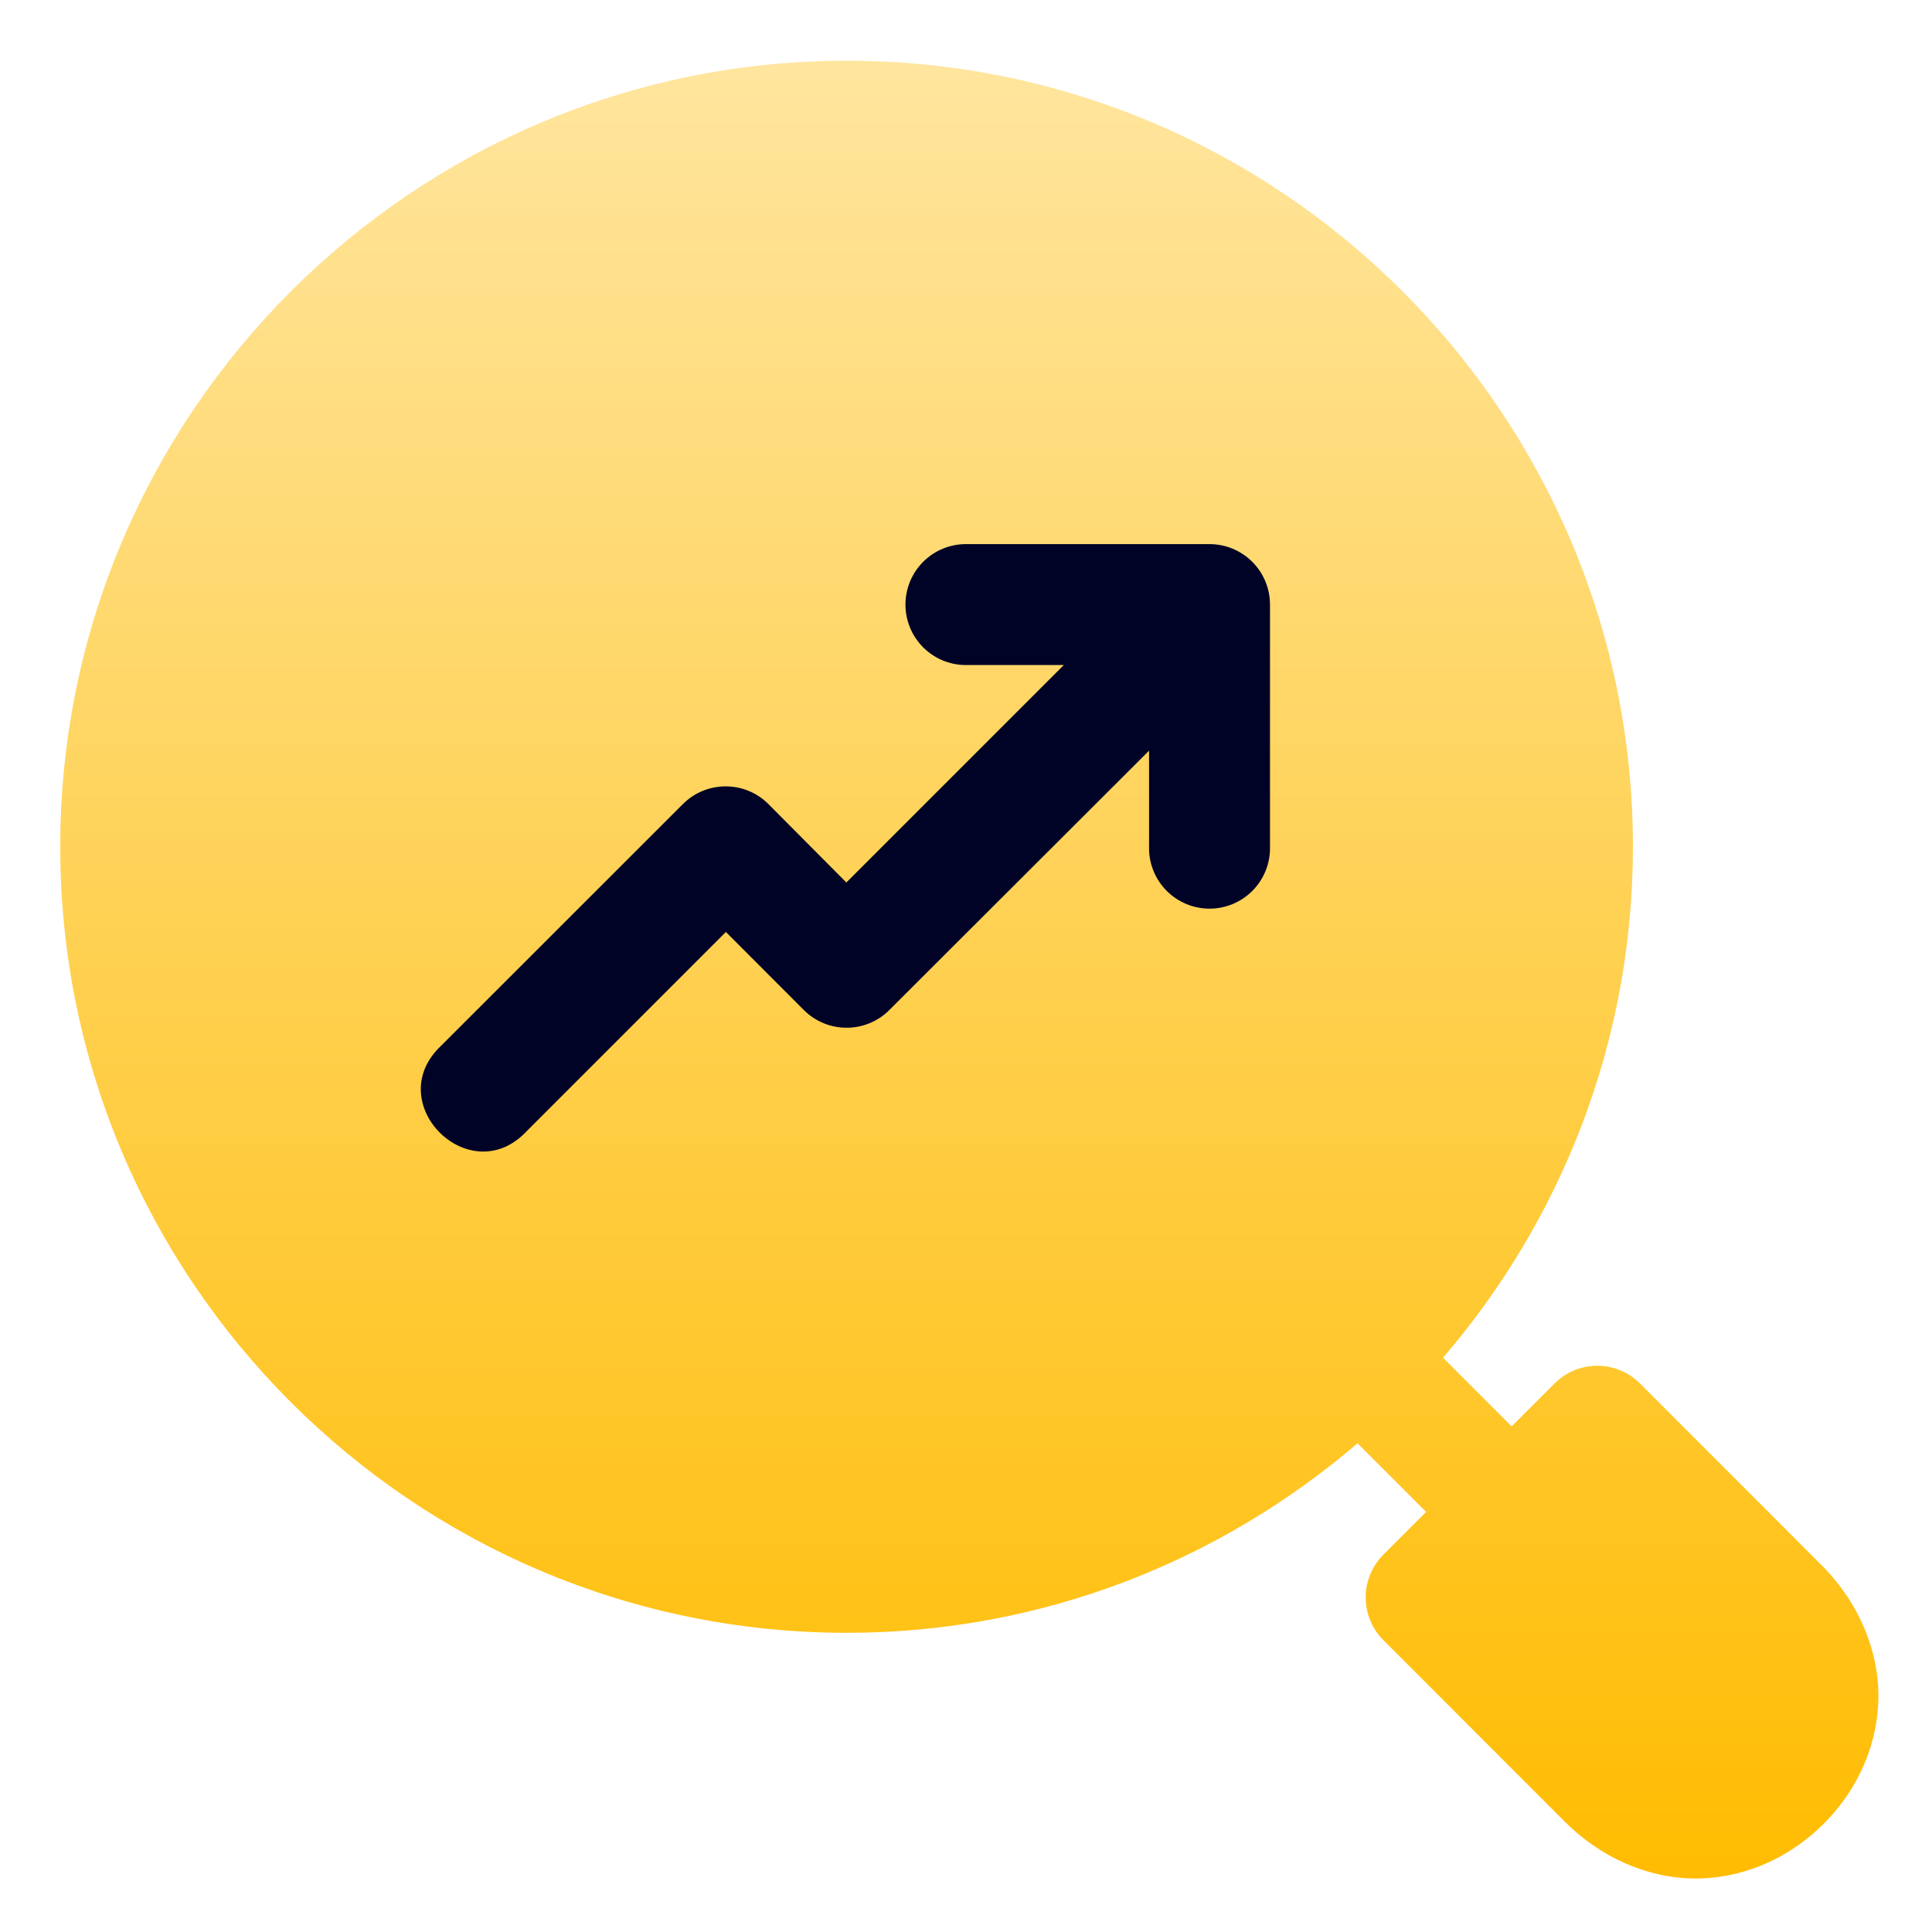
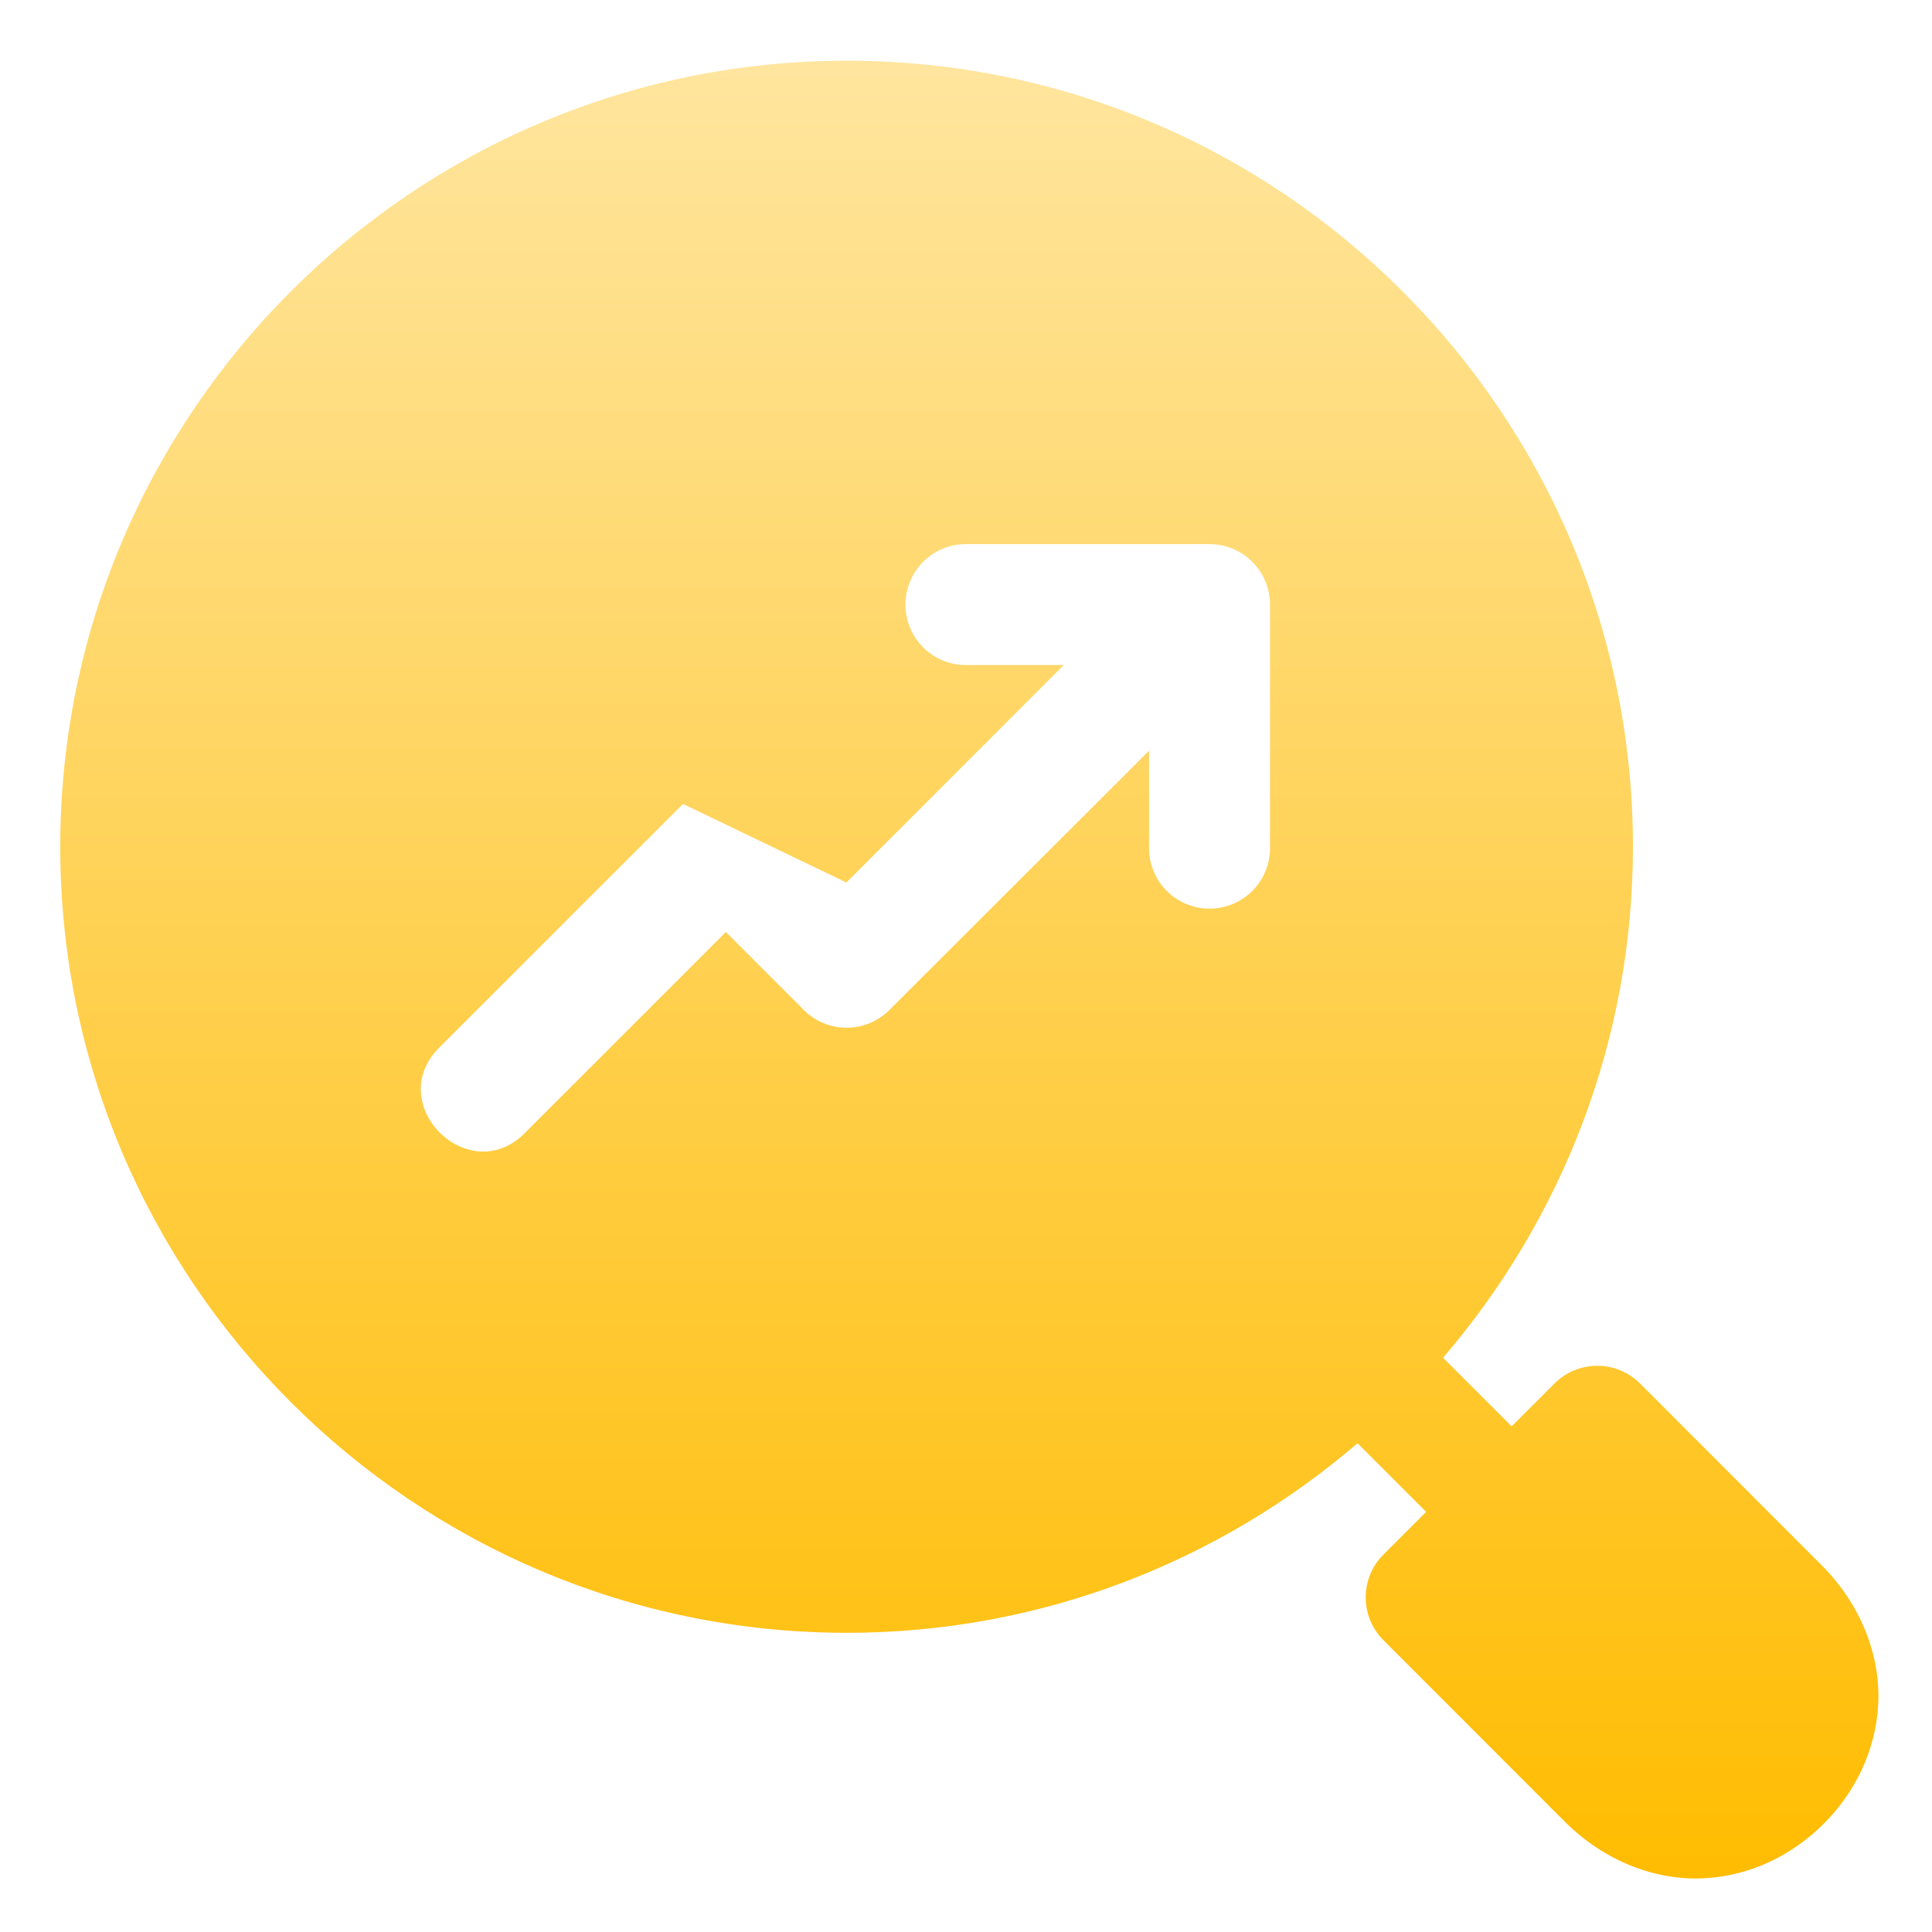
<svg xmlns="http://www.w3.org/2000/svg" width="88" height="88" viewBox="0 0 88 88" fill="none">
-   <circle cx="41" cy="38" r="28" fill="#000326" />
-   <path d="M38.572 2.765C18.829 2.765 2.744 18.829 2.744 38.571C2.744 58.314 18.829 74.372 38.572 74.372C47.451 74.372 55.569 71.109 61.833 65.738L64.959 68.864L63.011 70.811C62.495 71.328 62.205 72.028 62.205 72.758C62.205 73.489 62.495 74.189 63.011 74.706L71.269 82.969C73.076 84.777 75.4 85.654 77.558 85.556C79.716 85.463 81.641 84.493 83.061 83.076C84.481 81.66 85.45 79.742 85.552 77.584C85.653 75.426 84.776 73.098 82.969 71.29L74.701 63.016C74.441 62.756 74.131 62.55 73.79 62.412C73.449 62.273 73.084 62.204 72.716 62.209C71.999 62.219 71.313 62.509 70.806 63.016L68.853 64.969L65.728 61.843C71.106 55.579 74.378 47.456 74.378 38.571C74.378 18.829 58.315 2.765 38.572 2.765ZM44.059 24.784H55.082C55.445 24.782 55.806 24.853 56.142 24.991C56.478 25.13 56.783 25.333 57.04 25.59C57.297 25.848 57.501 26.153 57.639 26.489C57.778 26.825 57.848 27.185 57.847 27.549V38.571C57.855 38.938 57.79 39.303 57.655 39.644C57.52 39.986 57.319 40.297 57.062 40.559C56.806 40.821 56.499 41.03 56.161 41.172C55.823 41.314 55.459 41.388 55.093 41.388C54.726 41.388 54.362 41.314 54.024 41.172C53.686 41.03 53.38 40.821 53.123 40.559C52.866 40.297 52.665 39.986 52.53 39.644C52.395 39.303 52.33 38.938 52.338 38.571V34.193L40.503 46.011C39.429 47.079 37.694 47.079 36.619 46.011L33.063 42.45L23.993 51.52C21.406 54.294 17.328 50.238 20.088 47.636L31.11 36.619C32.185 35.551 33.92 35.551 34.995 36.619L38.55 40.196L48.454 30.292H44.059C43.692 30.3 43.327 30.235 42.986 30.101C42.645 29.966 42.334 29.764 42.071 29.508C41.809 29.251 41.6 28.945 41.458 28.607C41.316 28.268 41.242 27.905 41.242 27.538C41.242 27.171 41.316 26.808 41.458 26.469C41.6 26.131 41.809 25.825 42.071 25.568C42.334 25.312 42.645 25.11 42.986 24.975C43.327 24.841 43.692 24.775 44.059 24.784Z" fill="url(#paint0_linear_2671_1719)" />
+   <path d="M38.572 2.765C18.829 2.765 2.744 18.829 2.744 38.571C2.744 58.314 18.829 74.372 38.572 74.372C47.451 74.372 55.569 71.109 61.833 65.738L64.959 68.864L63.011 70.811C62.495 71.328 62.205 72.028 62.205 72.758C62.205 73.489 62.495 74.189 63.011 74.706L71.269 82.969C73.076 84.777 75.4 85.654 77.558 85.556C79.716 85.463 81.641 84.493 83.061 83.076C84.481 81.66 85.45 79.742 85.552 77.584C85.653 75.426 84.776 73.098 82.969 71.29L74.701 63.016C74.441 62.756 74.131 62.55 73.79 62.412C73.449 62.273 73.084 62.204 72.716 62.209C71.999 62.219 71.313 62.509 70.806 63.016L68.853 64.969L65.728 61.843C71.106 55.579 74.378 47.456 74.378 38.571C74.378 18.829 58.315 2.765 38.572 2.765ZM44.059 24.784H55.082C55.445 24.782 55.806 24.853 56.142 24.991C56.478 25.13 56.783 25.333 57.04 25.59C57.297 25.848 57.501 26.153 57.639 26.489C57.778 26.825 57.848 27.185 57.847 27.549V38.571C57.855 38.938 57.79 39.303 57.655 39.644C57.52 39.986 57.319 40.297 57.062 40.559C56.806 40.821 56.499 41.03 56.161 41.172C55.823 41.314 55.459 41.388 55.093 41.388C54.726 41.388 54.362 41.314 54.024 41.172C53.686 41.03 53.38 40.821 53.123 40.559C52.866 40.297 52.665 39.986 52.53 39.644C52.395 39.303 52.33 38.938 52.338 38.571V34.193L40.503 46.011C39.429 47.079 37.694 47.079 36.619 46.011L33.063 42.45L23.993 51.52C21.406 54.294 17.328 50.238 20.088 47.636L31.11 36.619L38.55 40.196L48.454 30.292H44.059C43.692 30.3 43.327 30.235 42.986 30.101C42.645 29.966 42.334 29.764 42.071 29.508C41.809 29.251 41.6 28.945 41.458 28.607C41.316 28.268 41.242 27.905 41.242 27.538C41.242 27.171 41.316 26.808 41.458 26.469C41.6 26.131 41.809 25.825 42.071 25.568C42.334 25.312 42.645 25.11 42.986 24.975C43.327 24.841 43.692 24.775 44.059 24.784Z" fill="url(#paint0_linear_2671_1719)" />
  <defs>
    <linearGradient id="paint0_linear_2671_1719" x1="44.152" y1="2.765" x2="44.152" y2="85.564" gradientUnits="userSpaceOnUse">
      <stop stop-color="#FFE59E" />
      <stop offset="1" stop-color="#FFBC01" />
    </linearGradient>
  </defs>
</svg>